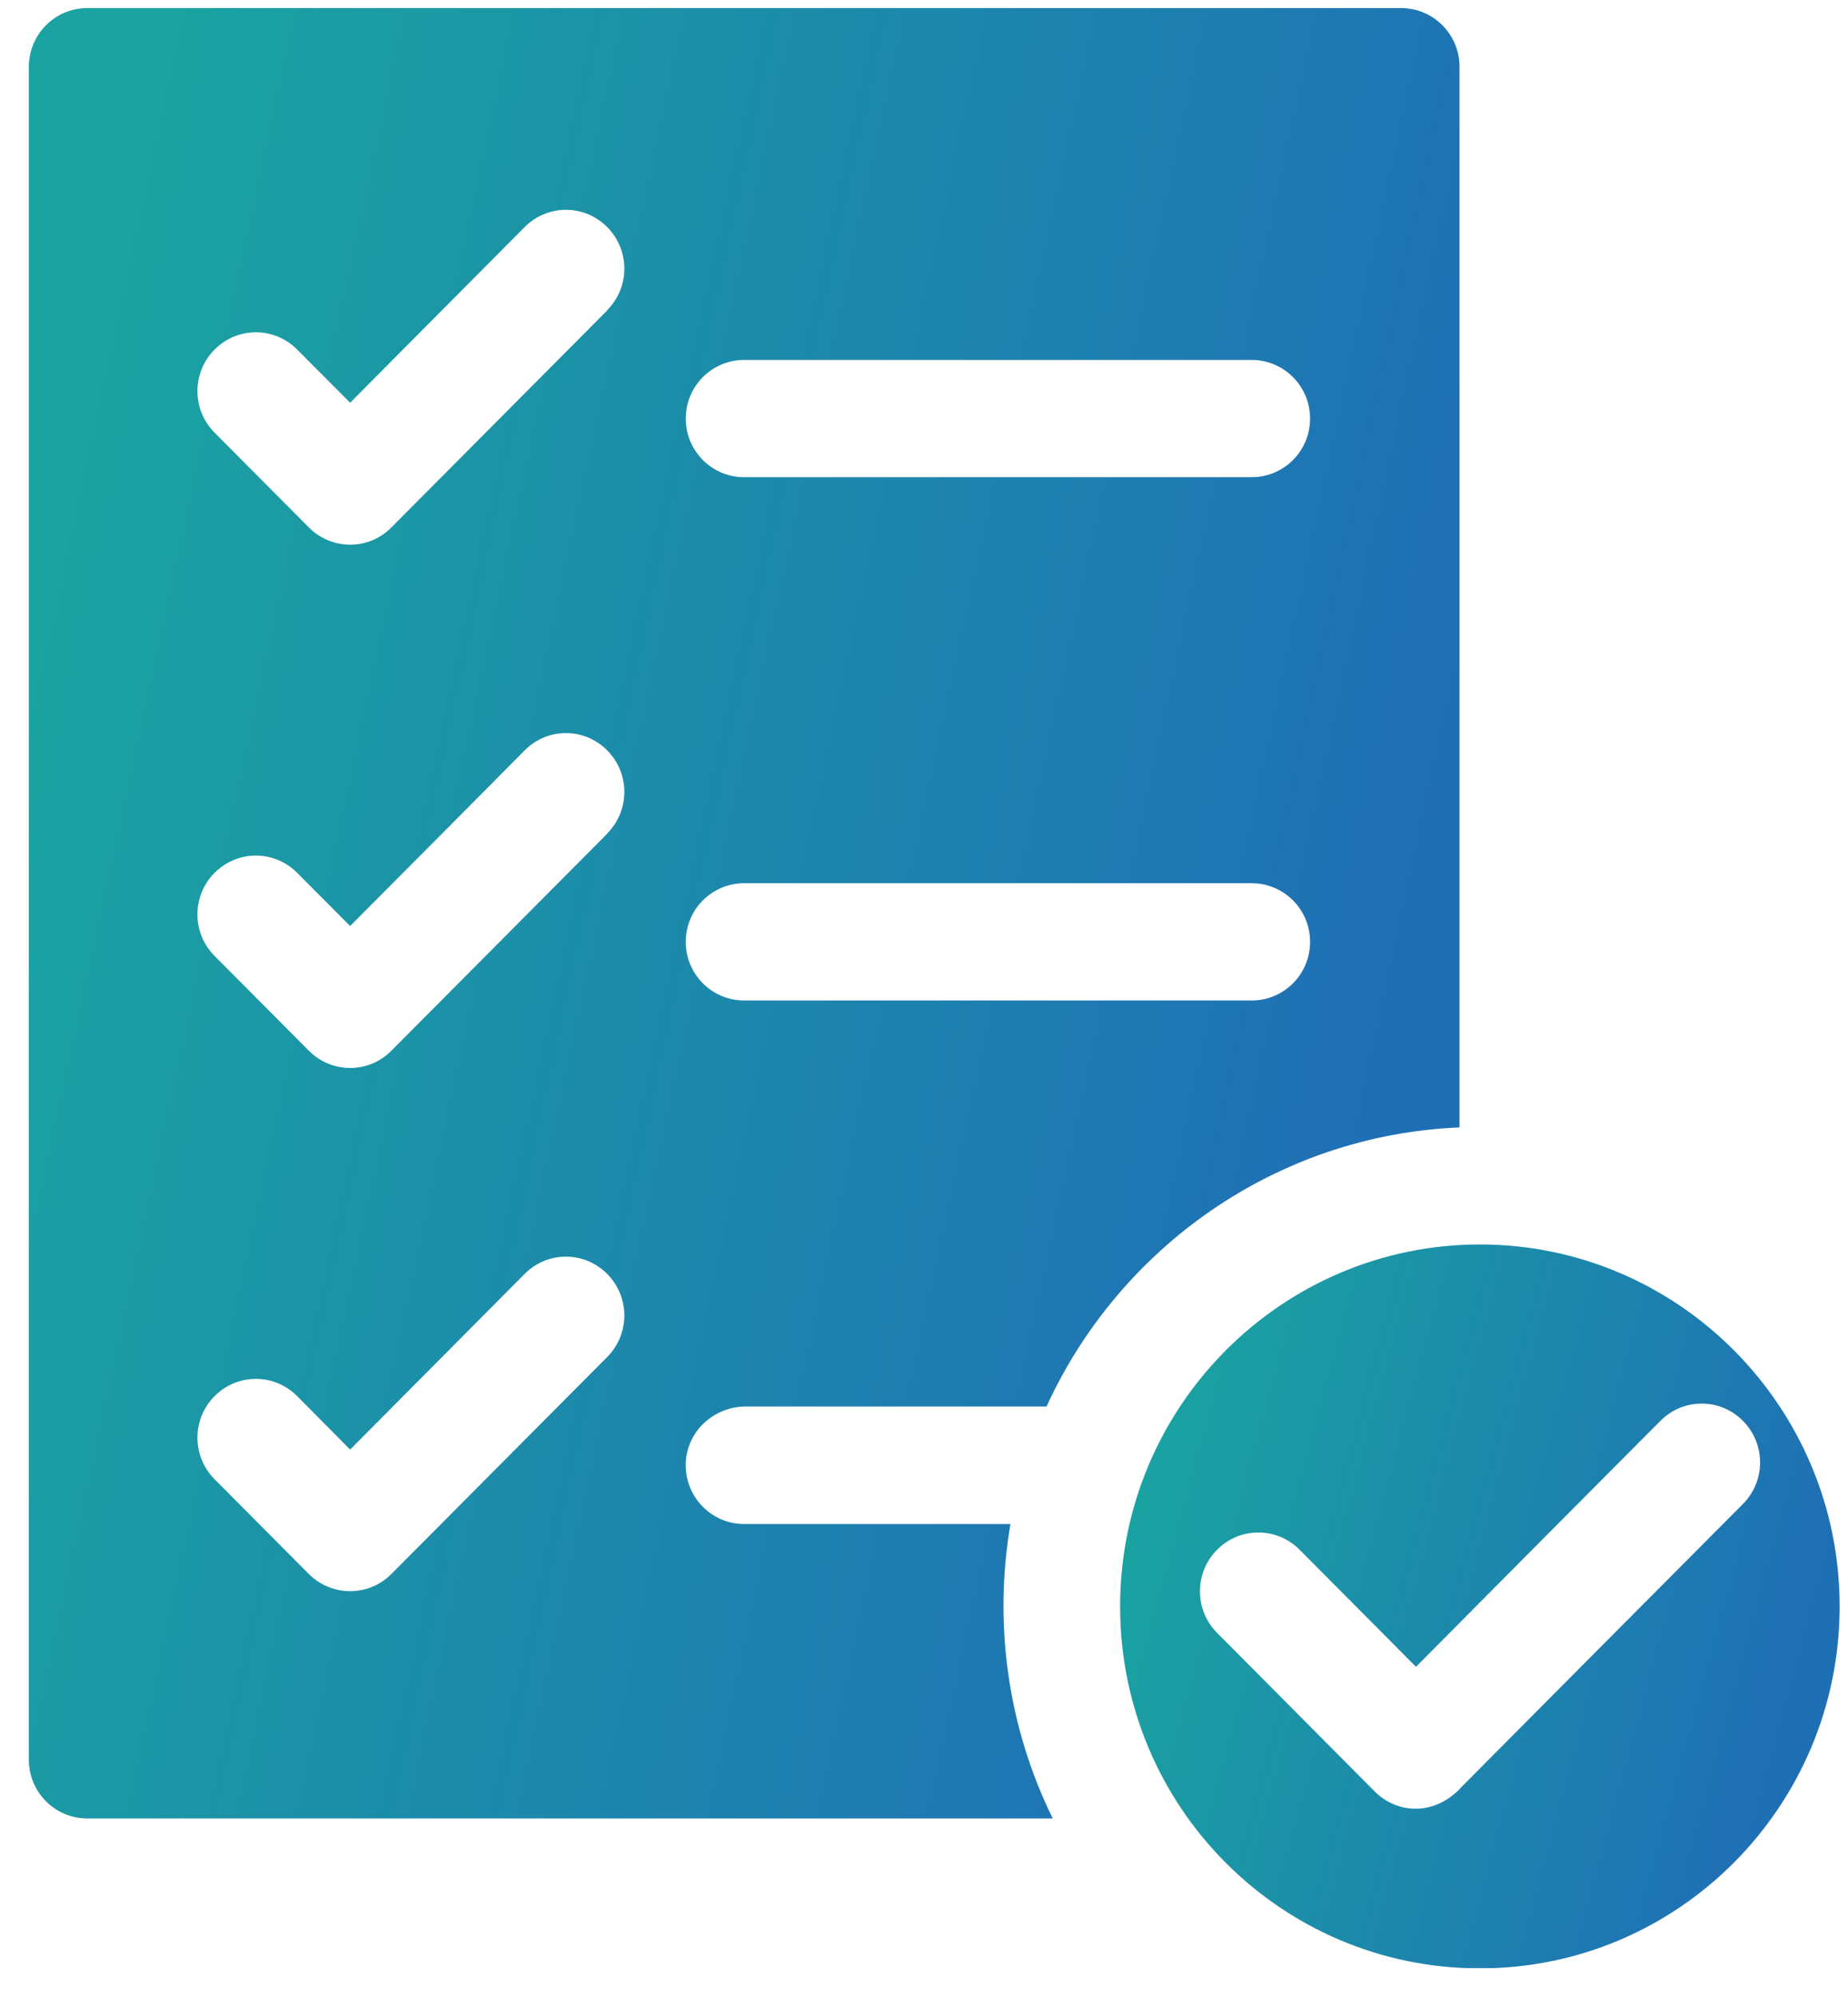
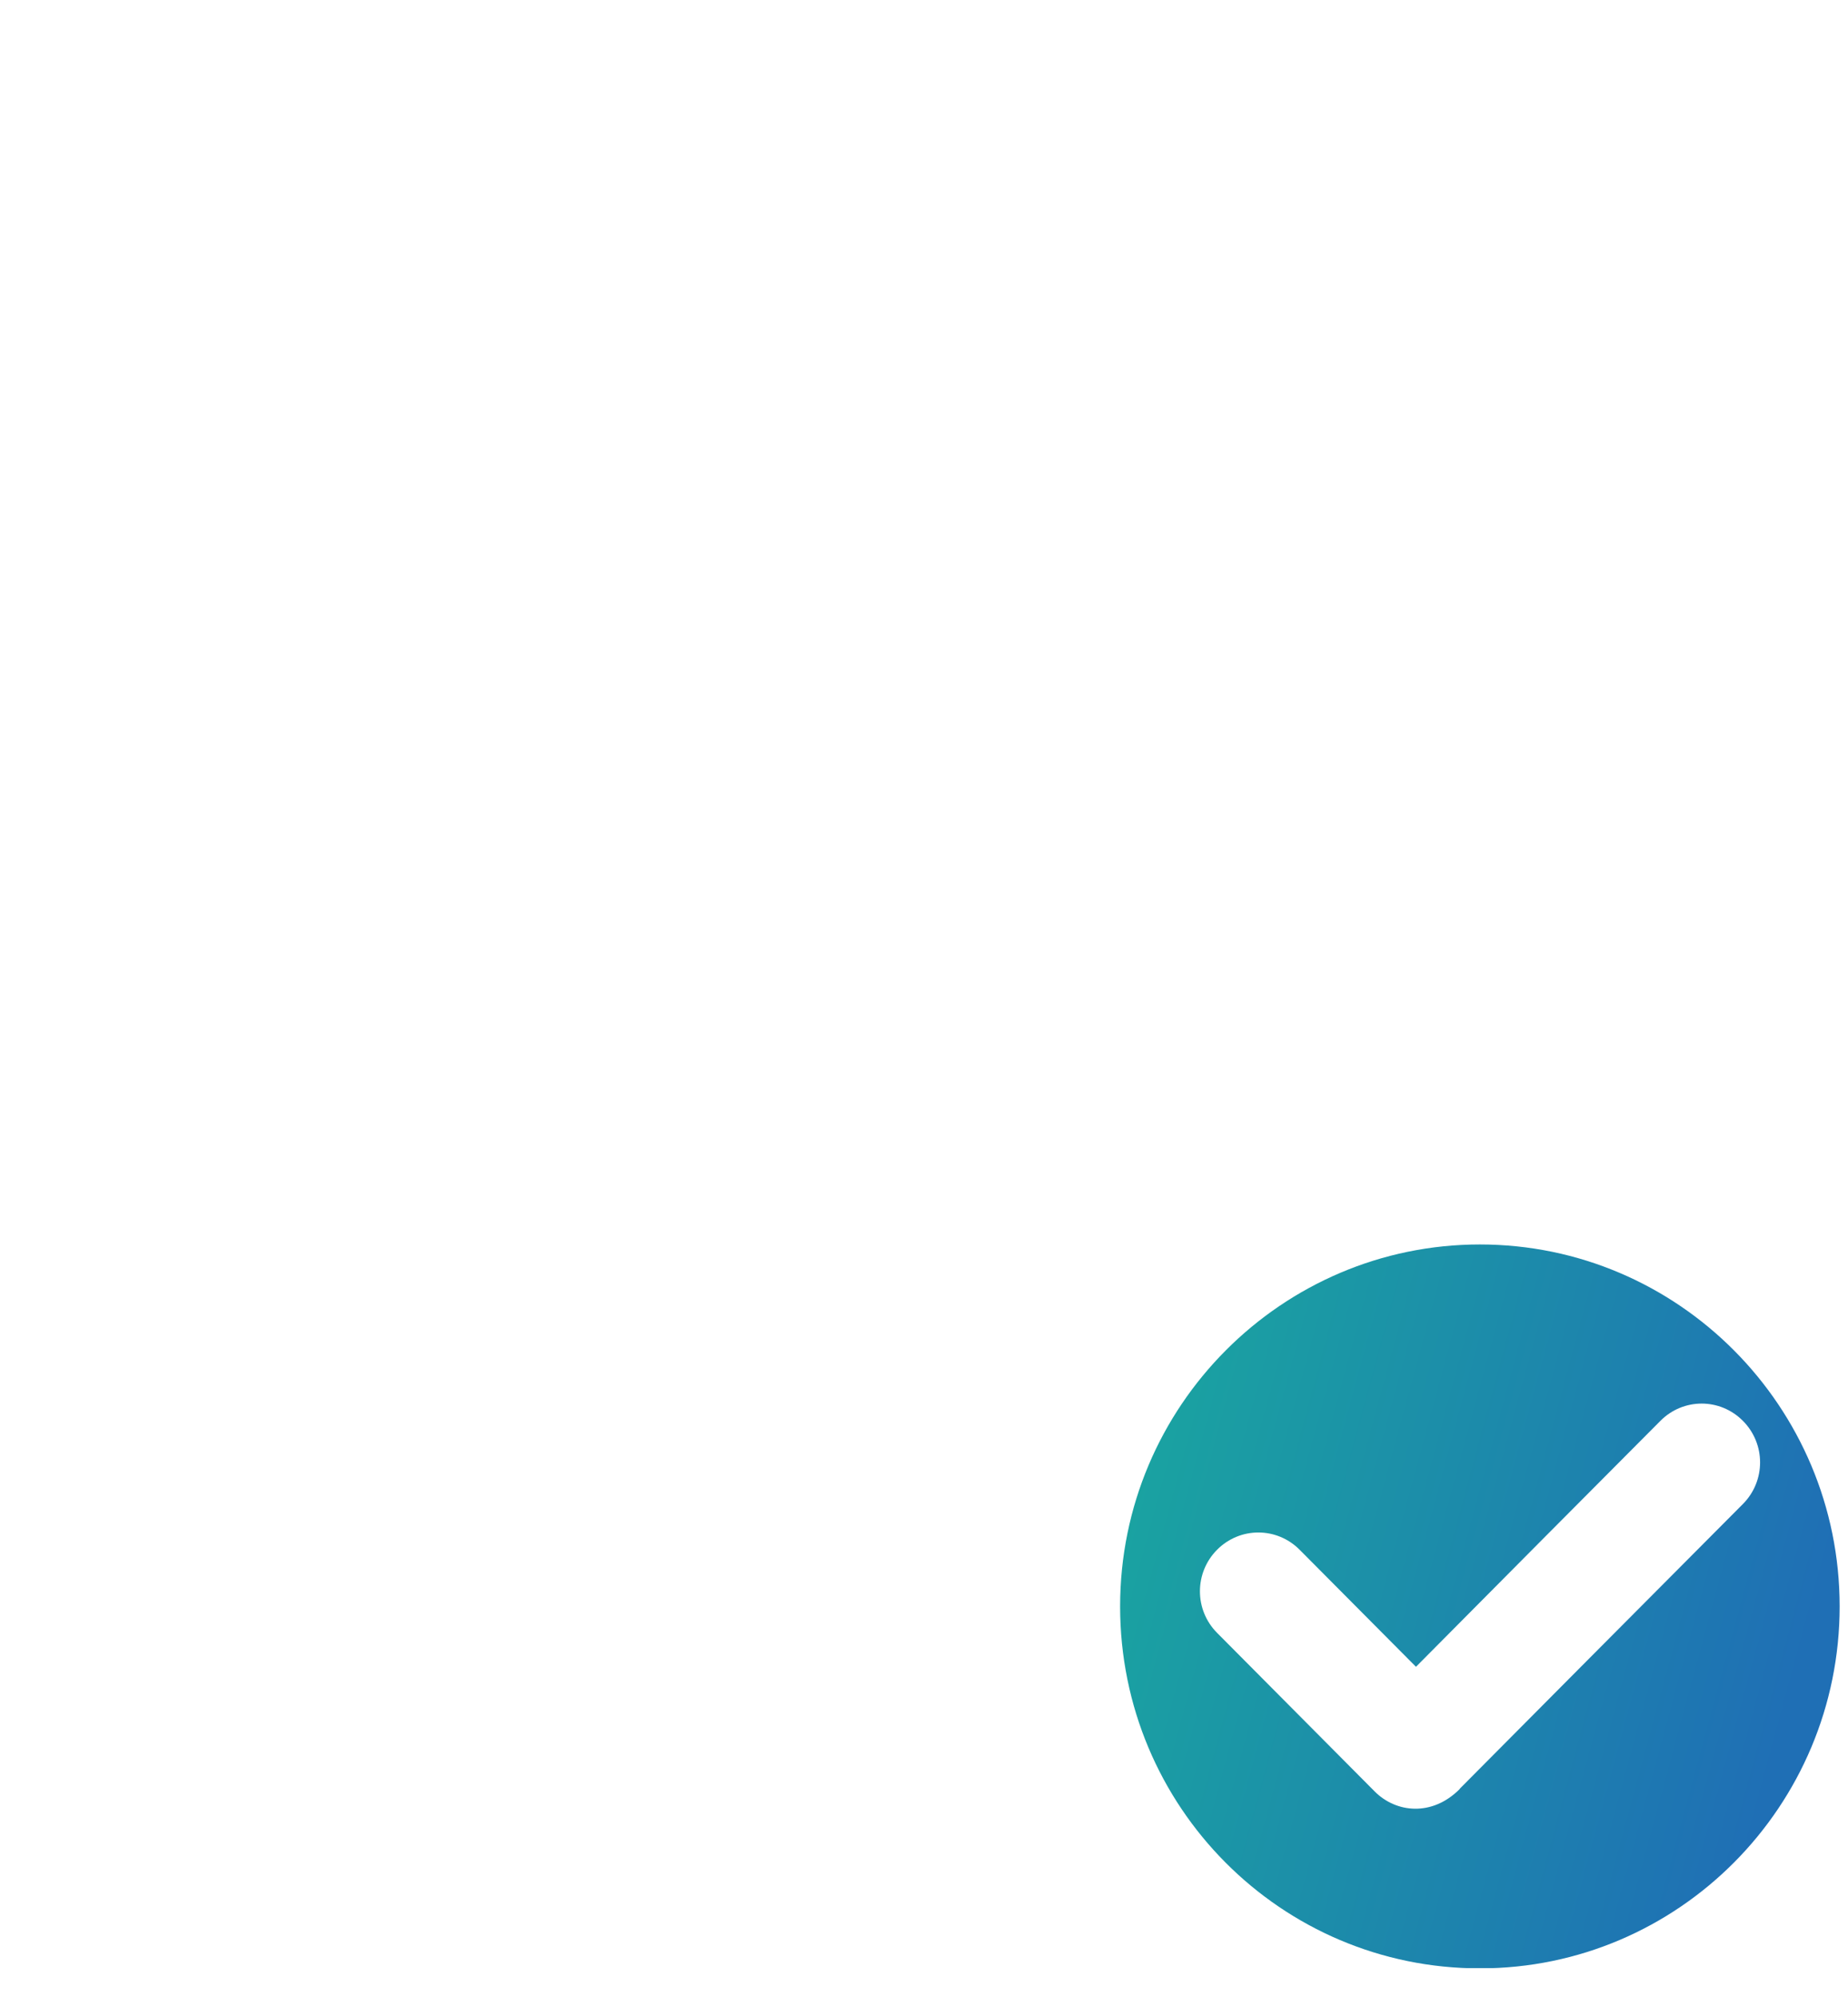
<svg xmlns="http://www.w3.org/2000/svg" width="50" height="54" viewBox="0 0 50 54" fill="none">
  <g clip-path="url(#clip0_60_350)">
-     <path d="M27.333 41.211H20.135C19.234 41.211 18.514 40.455 18.554 39.545C18.595 38.688 19.328 38.033 20.175 38.033H28.315C30.286 33.731 34.531 30.694 39.489 30.486V1.805C39.489 0.929 38.782 0.219 37.908 0.219H2.362C1.488 0.219 0.781 0.929 0.781 1.805V47.586C0.781 48.463 1.488 49.172 2.362 49.172H28.483C27.252 46.67 26.882 43.873 27.34 41.204L27.333 41.211ZM20.135 9.733H33.865C34.739 9.733 35.446 10.442 35.446 11.319C35.446 12.195 34.739 12.904 33.865 12.904H20.135C19.261 12.904 18.554 12.195 18.554 11.319C18.554 10.442 19.261 9.733 20.135 9.733ZM16.428 36.695L10.589 42.562C9.97 43.184 8.968 43.177 8.356 42.562L5.806 40C5.187 39.377 5.187 38.374 5.806 37.752C6.425 37.13 7.421 37.13 8.04 37.752L9.473 39.197C12.136 36.521 10.959 37.705 14.195 34.447C14.814 33.825 15.809 33.825 16.428 34.447C17.047 35.069 17.047 36.072 16.428 36.695ZM16.428 22.545L10.589 28.412C9.977 29.034 8.975 29.034 8.356 28.412L5.806 25.85C5.187 25.228 5.187 24.224 5.806 23.602C6.425 22.98 7.421 22.98 8.04 23.602C8.652 24.217 8.342 23.903 9.473 25.04C10.226 24.284 13.704 20.792 14.195 20.29C14.814 19.668 15.809 19.668 16.428 20.29C17.047 20.912 17.047 21.916 16.428 22.538V22.545ZM16.428 8.395L10.589 14.262C9.977 14.884 8.975 14.884 8.356 14.262L5.806 11.7C5.187 11.078 5.187 10.074 5.806 9.452C6.425 8.83 7.421 8.83 8.04 9.452C8.766 10.181 8.726 10.141 9.473 10.89L14.195 6.14C14.814 5.518 15.809 5.518 16.428 6.14C17.047 6.763 17.047 7.766 16.428 8.388V8.395ZM20.135 23.883H33.865C34.739 23.883 35.446 24.592 35.446 25.468C35.446 26.345 34.739 27.054 33.865 27.054H20.135C19.261 27.054 18.554 26.345 18.554 25.468C18.554 24.592 19.261 23.883 20.135 23.883Z" fill="url(#paint0_linear_60_350)" />
    <path d="M40.04 33.651C34.692 33.651 30.306 38.019 30.306 43.438C30.306 48.857 34.665 53.226 40.04 53.226C45.415 53.226 49.774 48.837 49.774 43.438C49.774 38.039 45.408 33.651 40.04 33.651ZM39.495 48.376C38.742 49.132 37.767 49.018 37.195 48.443L32.93 44.154C32.311 43.532 32.311 42.528 32.93 41.906C33.549 41.284 34.544 41.284 35.163 41.906C35.964 42.709 35.338 42.08 38.311 45.071C42.845 40.508 40.874 42.488 44.924 38.421C45.543 37.798 46.539 37.798 47.157 38.421C47.776 39.043 47.776 40.046 47.157 40.669C41.769 46.081 43.484 44.355 39.495 48.369V48.376Z" fill="url(#paint1_linear_60_350)" />
  </g>
  <defs>
    <linearGradient id="paint0_linear_60_350" x1="2.846" y1="8.541" x2="39.993" y2="16.539" gradientUnits="userSpaceOnUse">
      <stop stop-color="#1AA3A1" />
      <stop offset="1" stop-color="#1F6FB5" />
    </linearGradient>
    <linearGradient id="paint1_linear_60_350" x1="31.345" y1="36.978" x2="49.559" y2="41.91" gradientUnits="userSpaceOnUse">
      <stop stop-color="#1AA3A1" />
      <stop offset="1" stop-color="#1F6FB5" />
    </linearGradient>
    <clipPath id="clip0_60_350">
      <rect width="49" height="53" fill="white" transform="translate(0.781 0.219)" />
    </clipPath>
  </defs>
</svg>